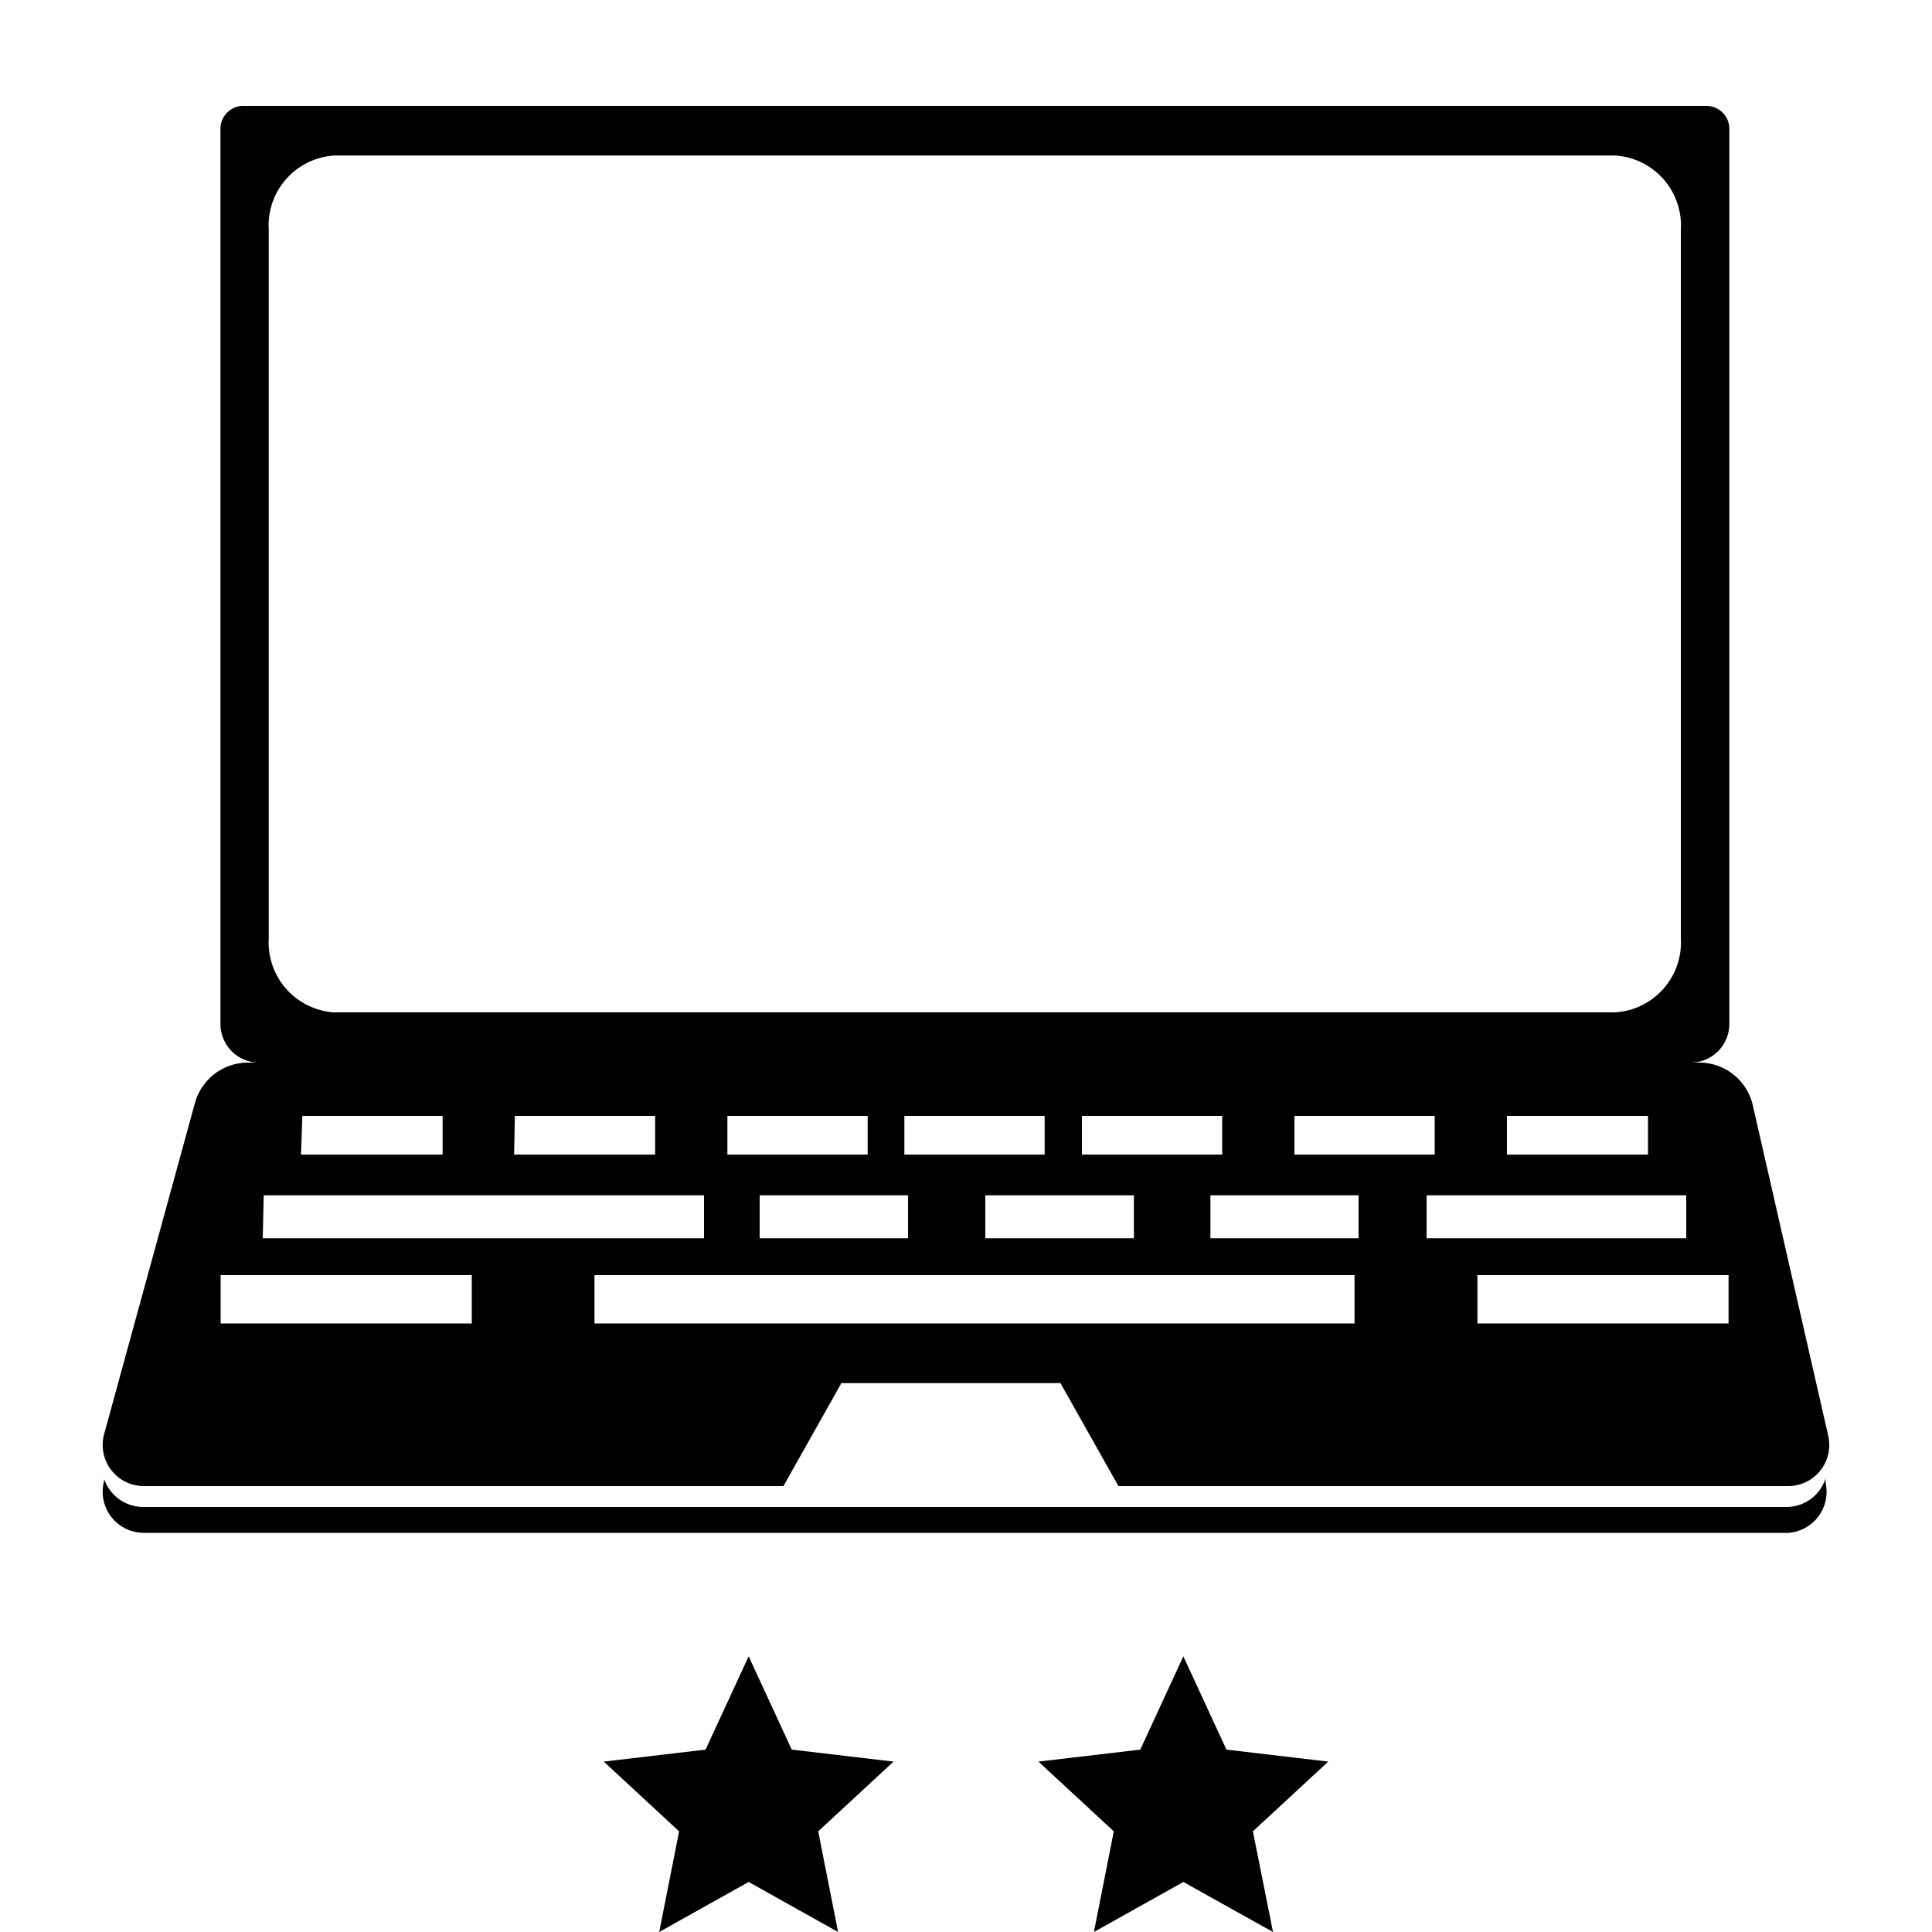
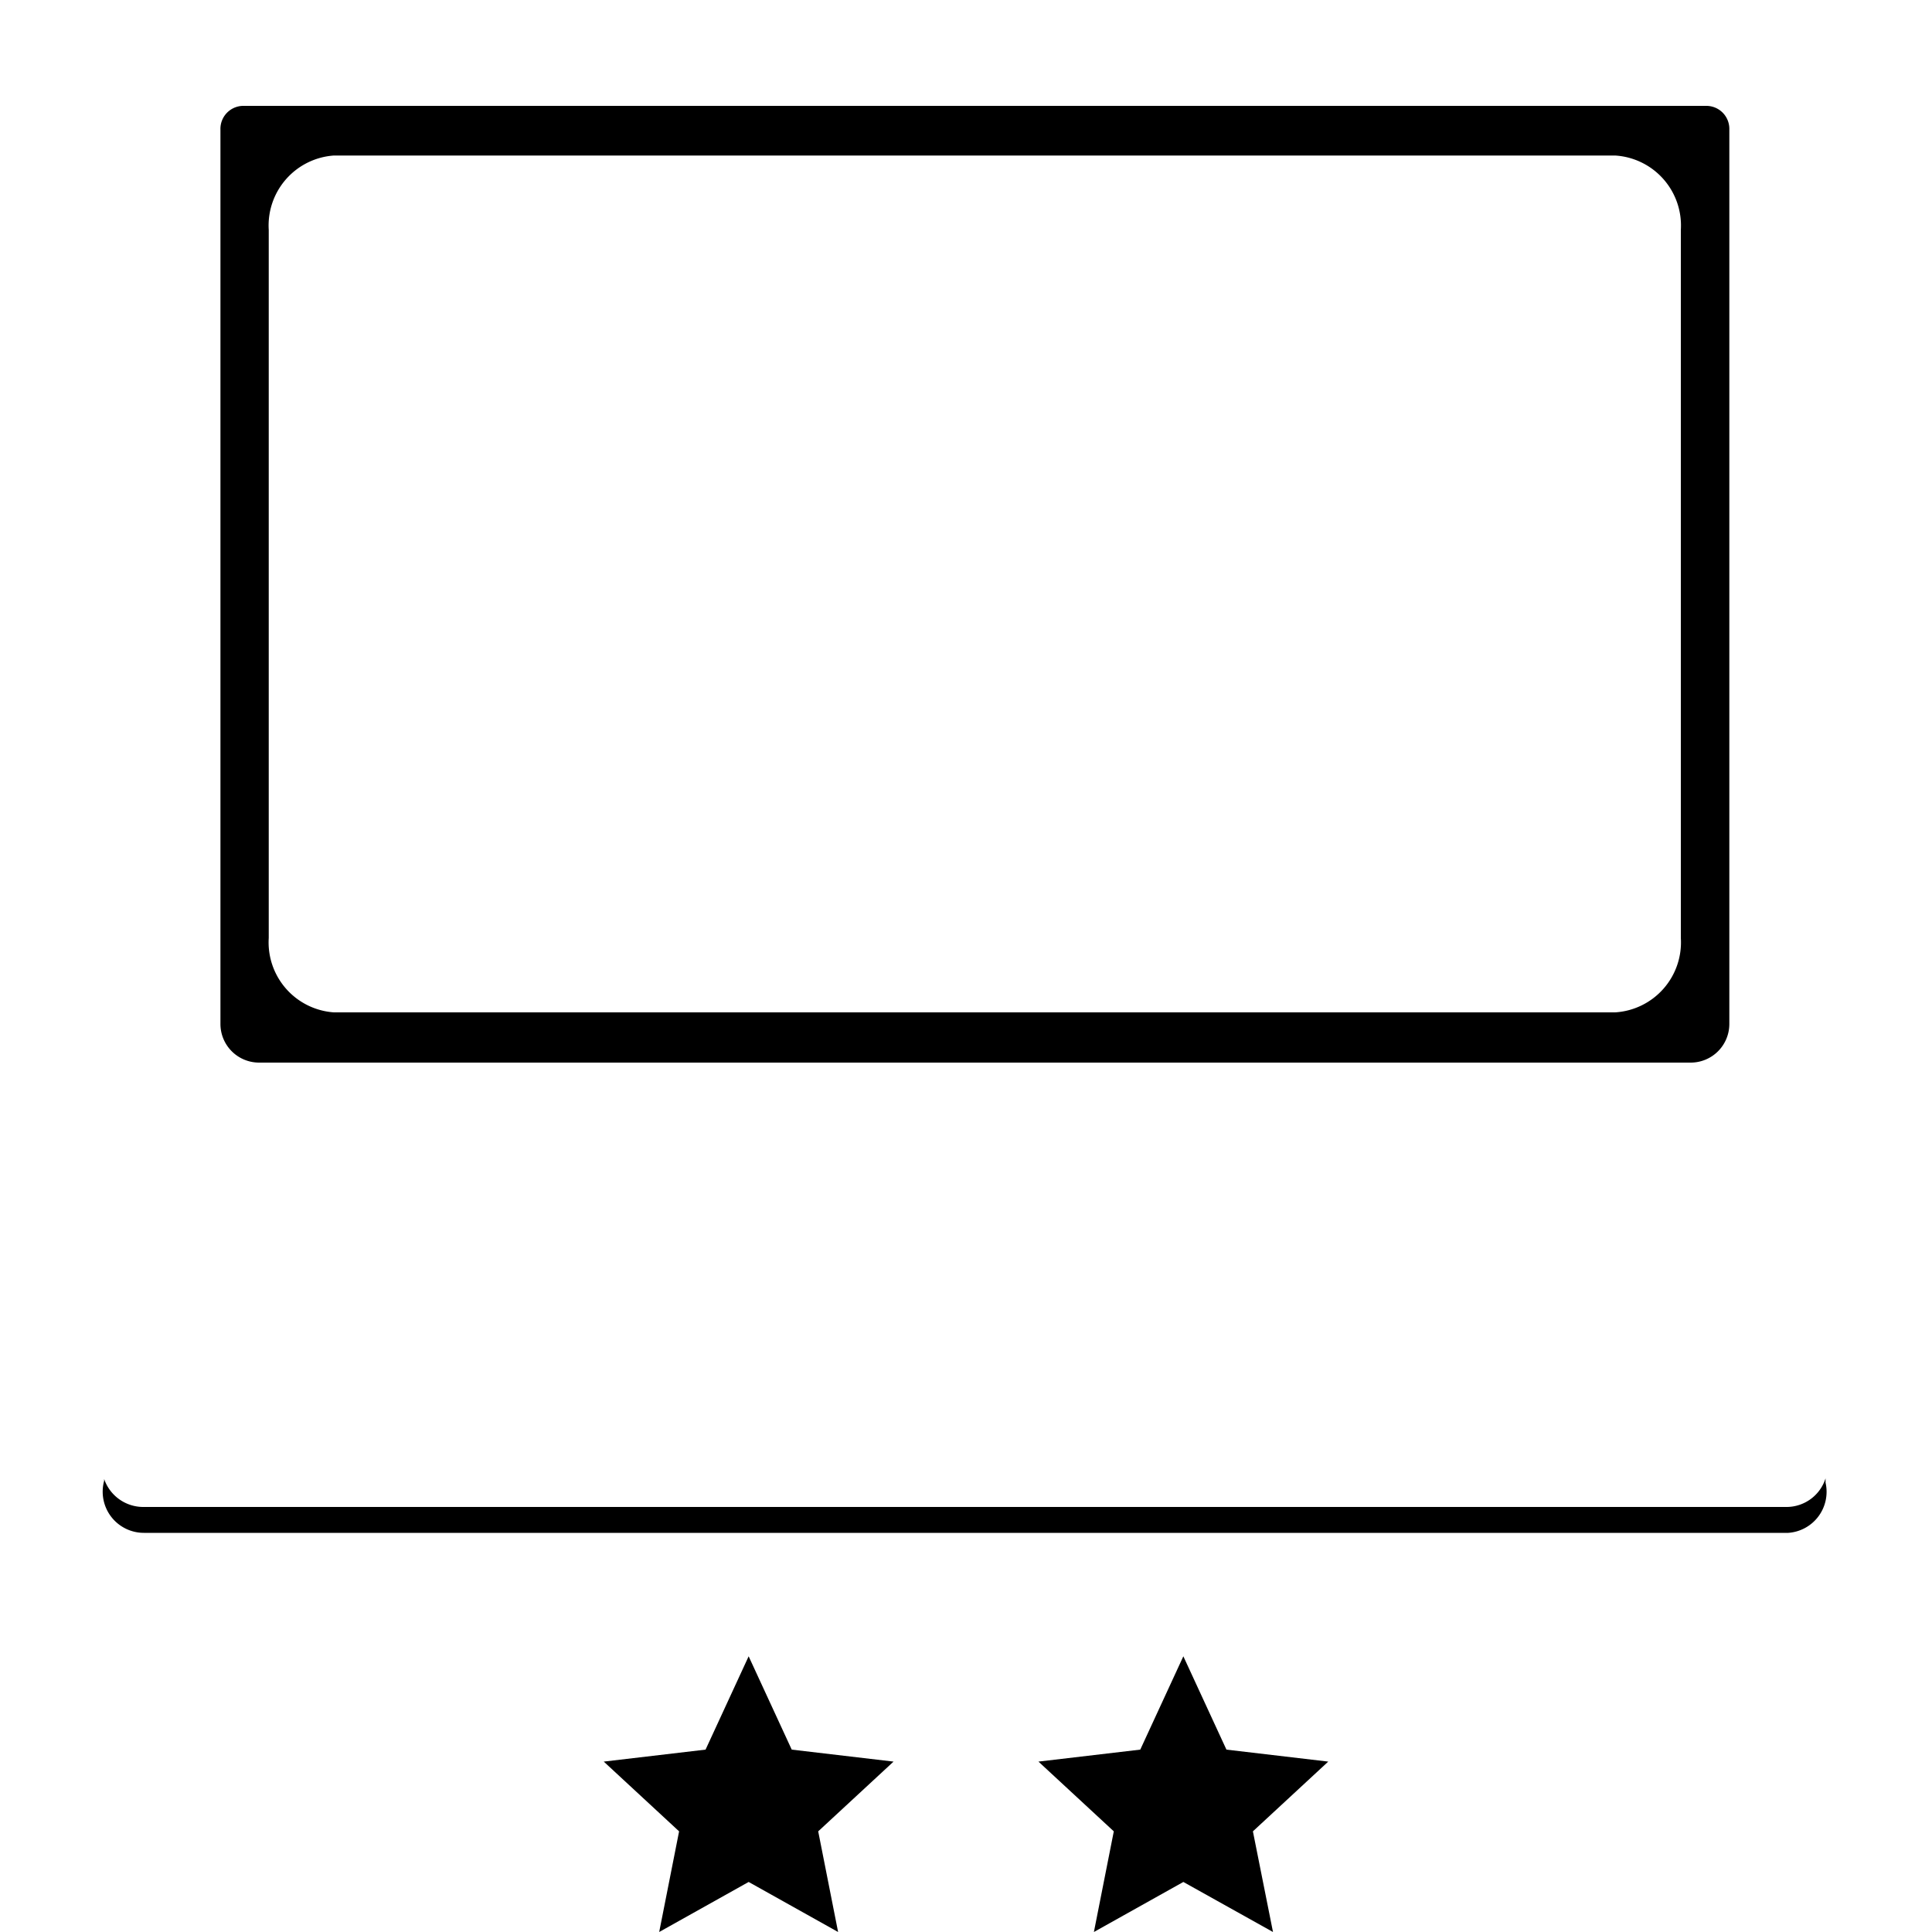
<svg xmlns="http://www.w3.org/2000/svg" id="Layer_1" data-name="Layer 1" viewBox="0 0 100 100">
  <title>Laptops_2-Authority</title>
  <polygon points="38.75 97.41 34.12 100 35.15 94.79 31.25 91.18 36.52 90.56 38.75 85.73 40.98 90.56 46.25 91.18 42.35 94.79 43.38 100 38.75 97.41" />
  <polygon points="61.25 97.41 56.62 100 57.65 94.79 53.75 91.18 59.02 90.56 61.25 85.73 63.48 90.56 68.75 91.18 64.85 94.79 65.89 100 61.25 97.41" />
-   <path d="M88.32,5.48H12.56a1.19,1.19,0,0,0-1.15,1.23V53a2,2,0,0,0,2,2h74.1a2,2,0,0,0,2-2V6.71A1.19,1.19,0,0,0,88.32,5.48ZM87,48.55A3.63,3.63,0,0,1,83.6,52.4H17.28a3.63,3.63,0,0,1-3.37-3.85V11.9a3.63,3.63,0,0,1,3.37-3.85H83.6A3.63,3.63,0,0,1,87,11.9Z" />
-   <path d="M94.63,74.32,90.72,57.19A2.84,2.84,0,0,0,88,55H12.83a2.85,2.85,0,0,0-2.74,2.09L5.39,74.23a2.13,2.13,0,0,0,2.06,2.69h33.1l3-5.33H54.89l3,5.33H92.55A2.13,2.13,0,0,0,94.63,74.32ZM78,57.76H85.3v2H78Zm-11,0h7.26v2H67Zm-11,0h7.26v2H56Zm2.69,4.11v2.22H51V61.87ZM46.81,57.76h7.26v2H46.81ZM47,61.87v2.22H39.32V61.87Zm-9.35-4.11h7.26v2H37.65Zm-11,0h7.26v2H26.61Zm-11,0h7.26v2H15.58Zm-2,4.11H36.44v2.22H13.6ZM24.42,68.5h-13V66h13Zm45.69,0H30.77V66H70.11Zm.21-4.41H62.65V61.87h7.67Zm3.52-2.22H87.28v2.22H73.84ZM89.47,68.5h-13V66h13Z" />
+   <path d="M88.32,5.48H12.56a1.19,1.19,0,0,0-1.15,1.23V53a2,2,0,0,0,2,2h74.1a2,2,0,0,0,2-2V6.71A1.19,1.19,0,0,0,88.32,5.48ZM87,48.55A3.63,3.63,0,0,1,83.6,52.4H17.28a3.63,3.63,0,0,1-3.37-3.85V11.9a3.63,3.63,0,0,1,3.37-3.85H83.6A3.63,3.63,0,0,1,87,11.9" />
  <path d="M92.56,79.34H7.45a2.13,2.13,0,0,1-2.06-2.69l0-.1a2.14,2.14,0,0,0,2,1.45h85.1a2.12,2.12,0,0,0,2-1.48l0,.22A2.13,2.13,0,0,1,92.56,79.34Z" />
</svg>